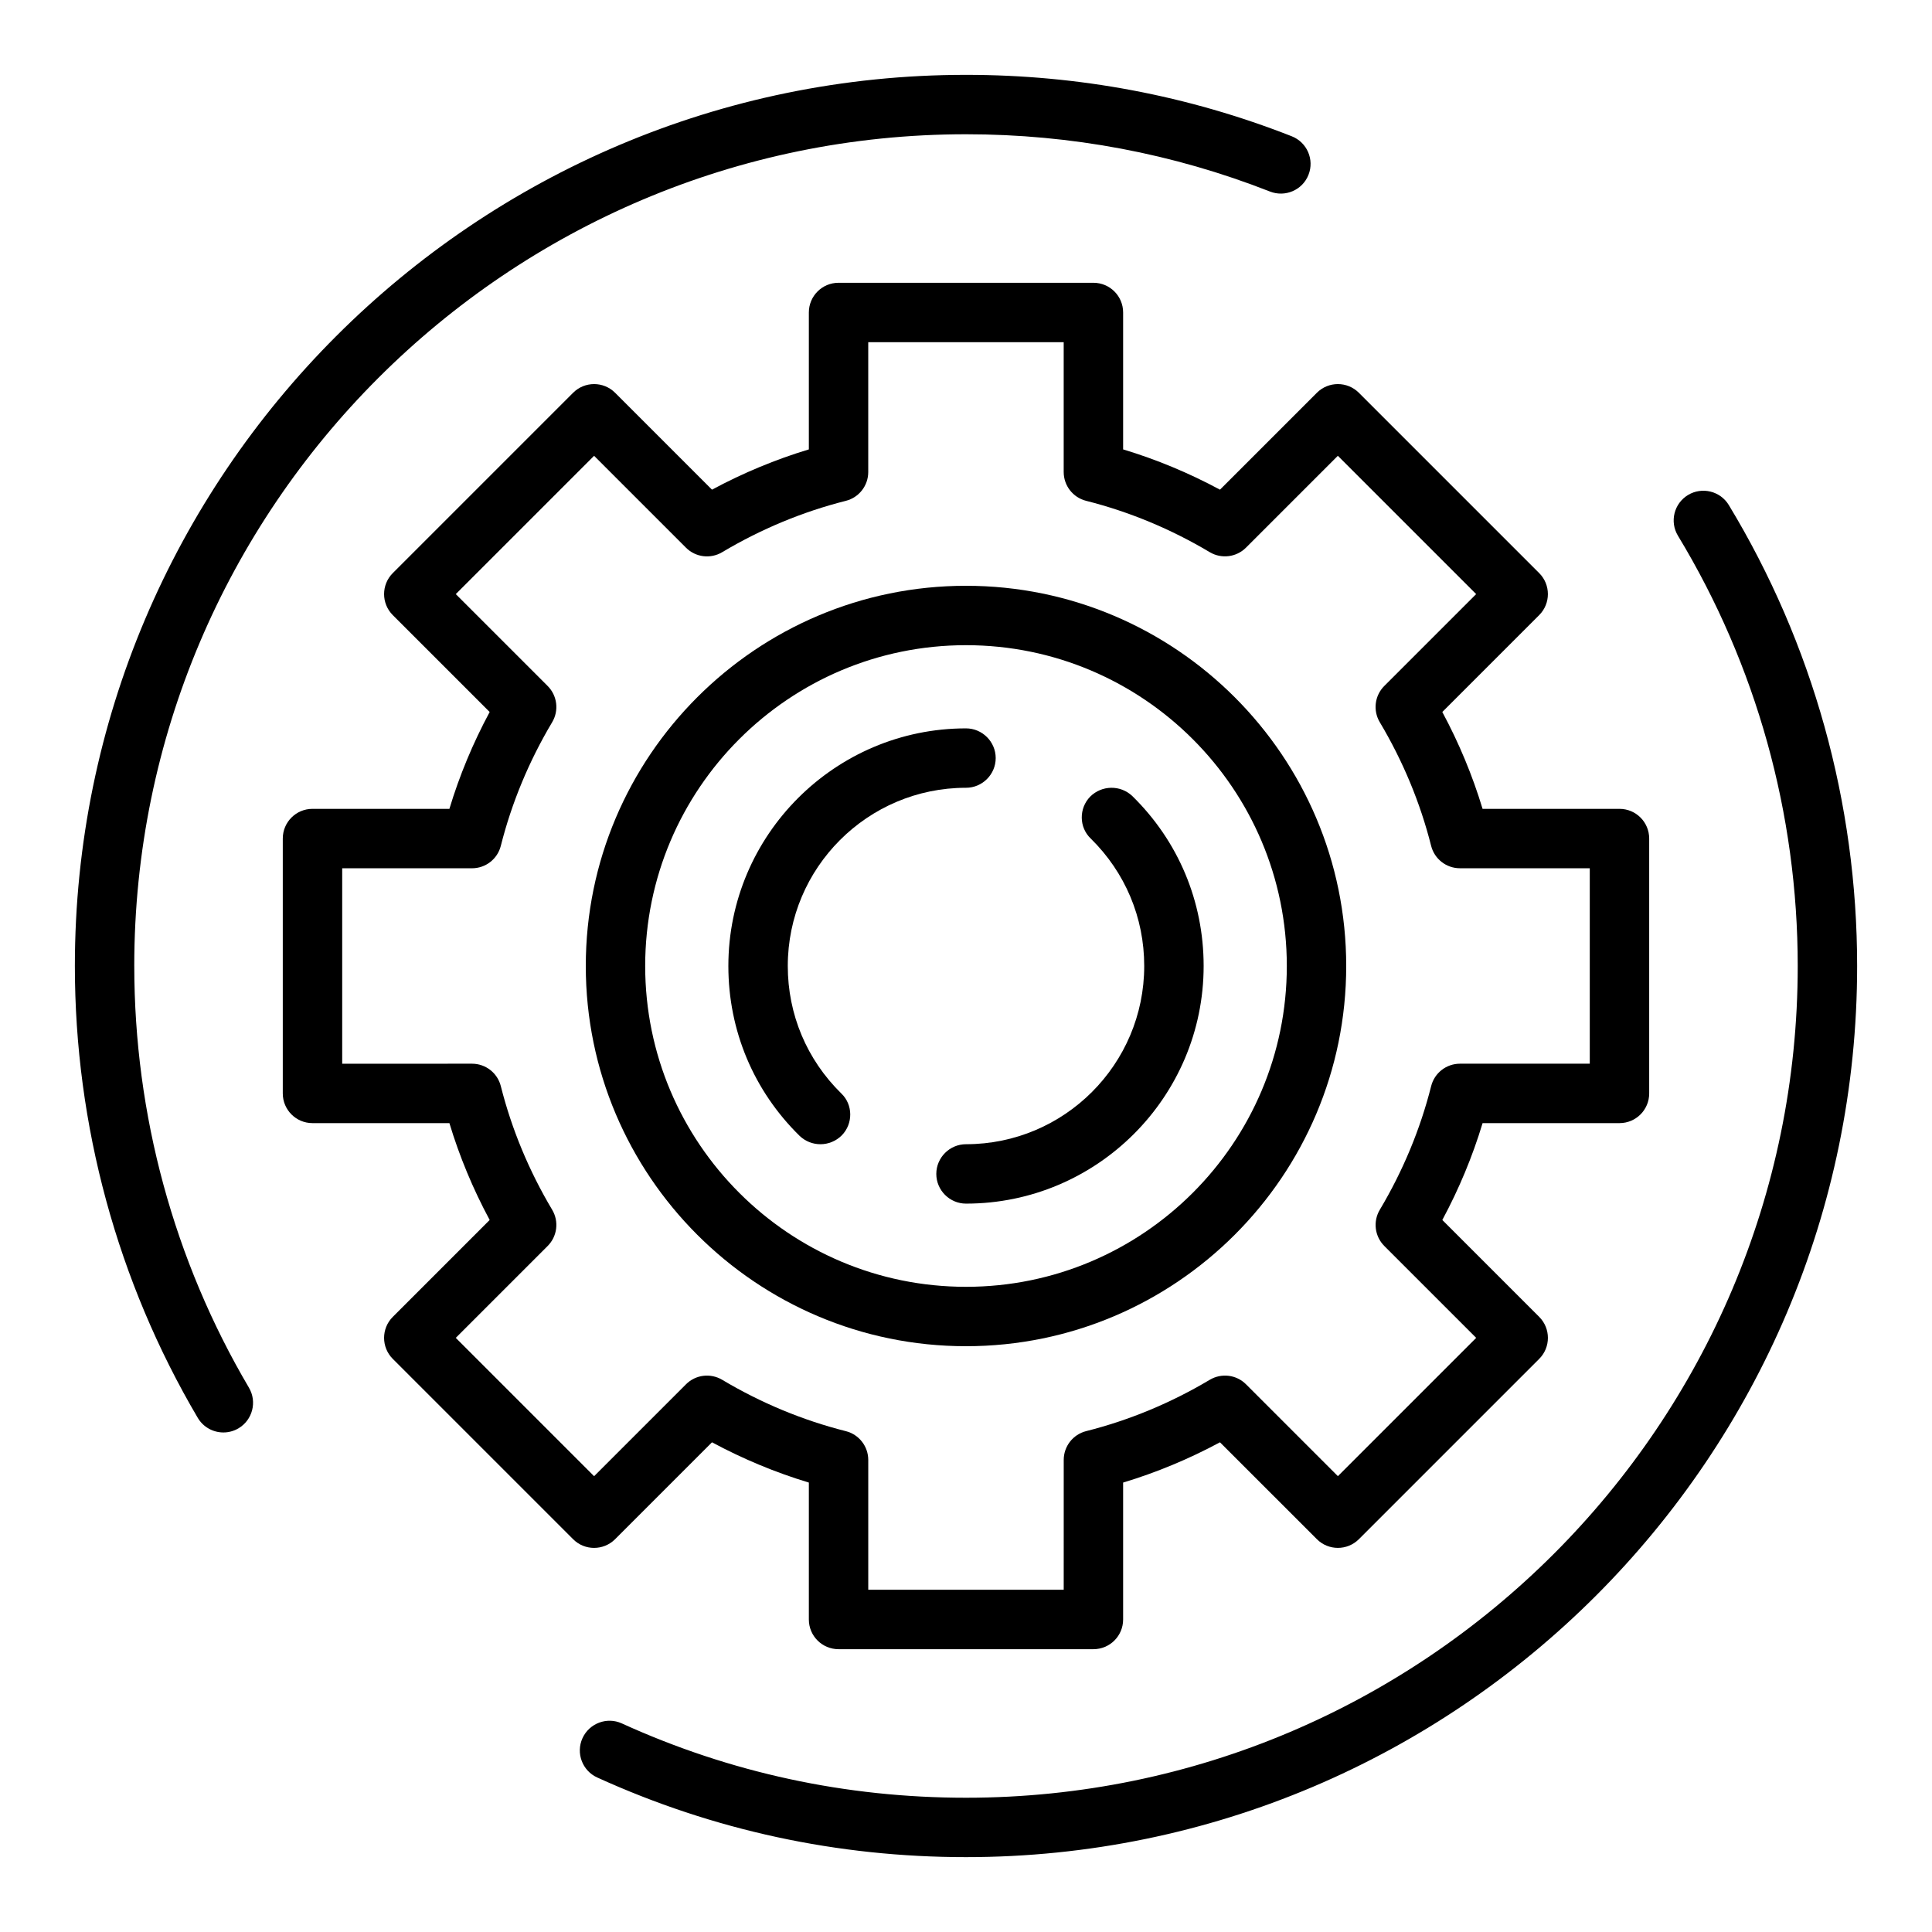
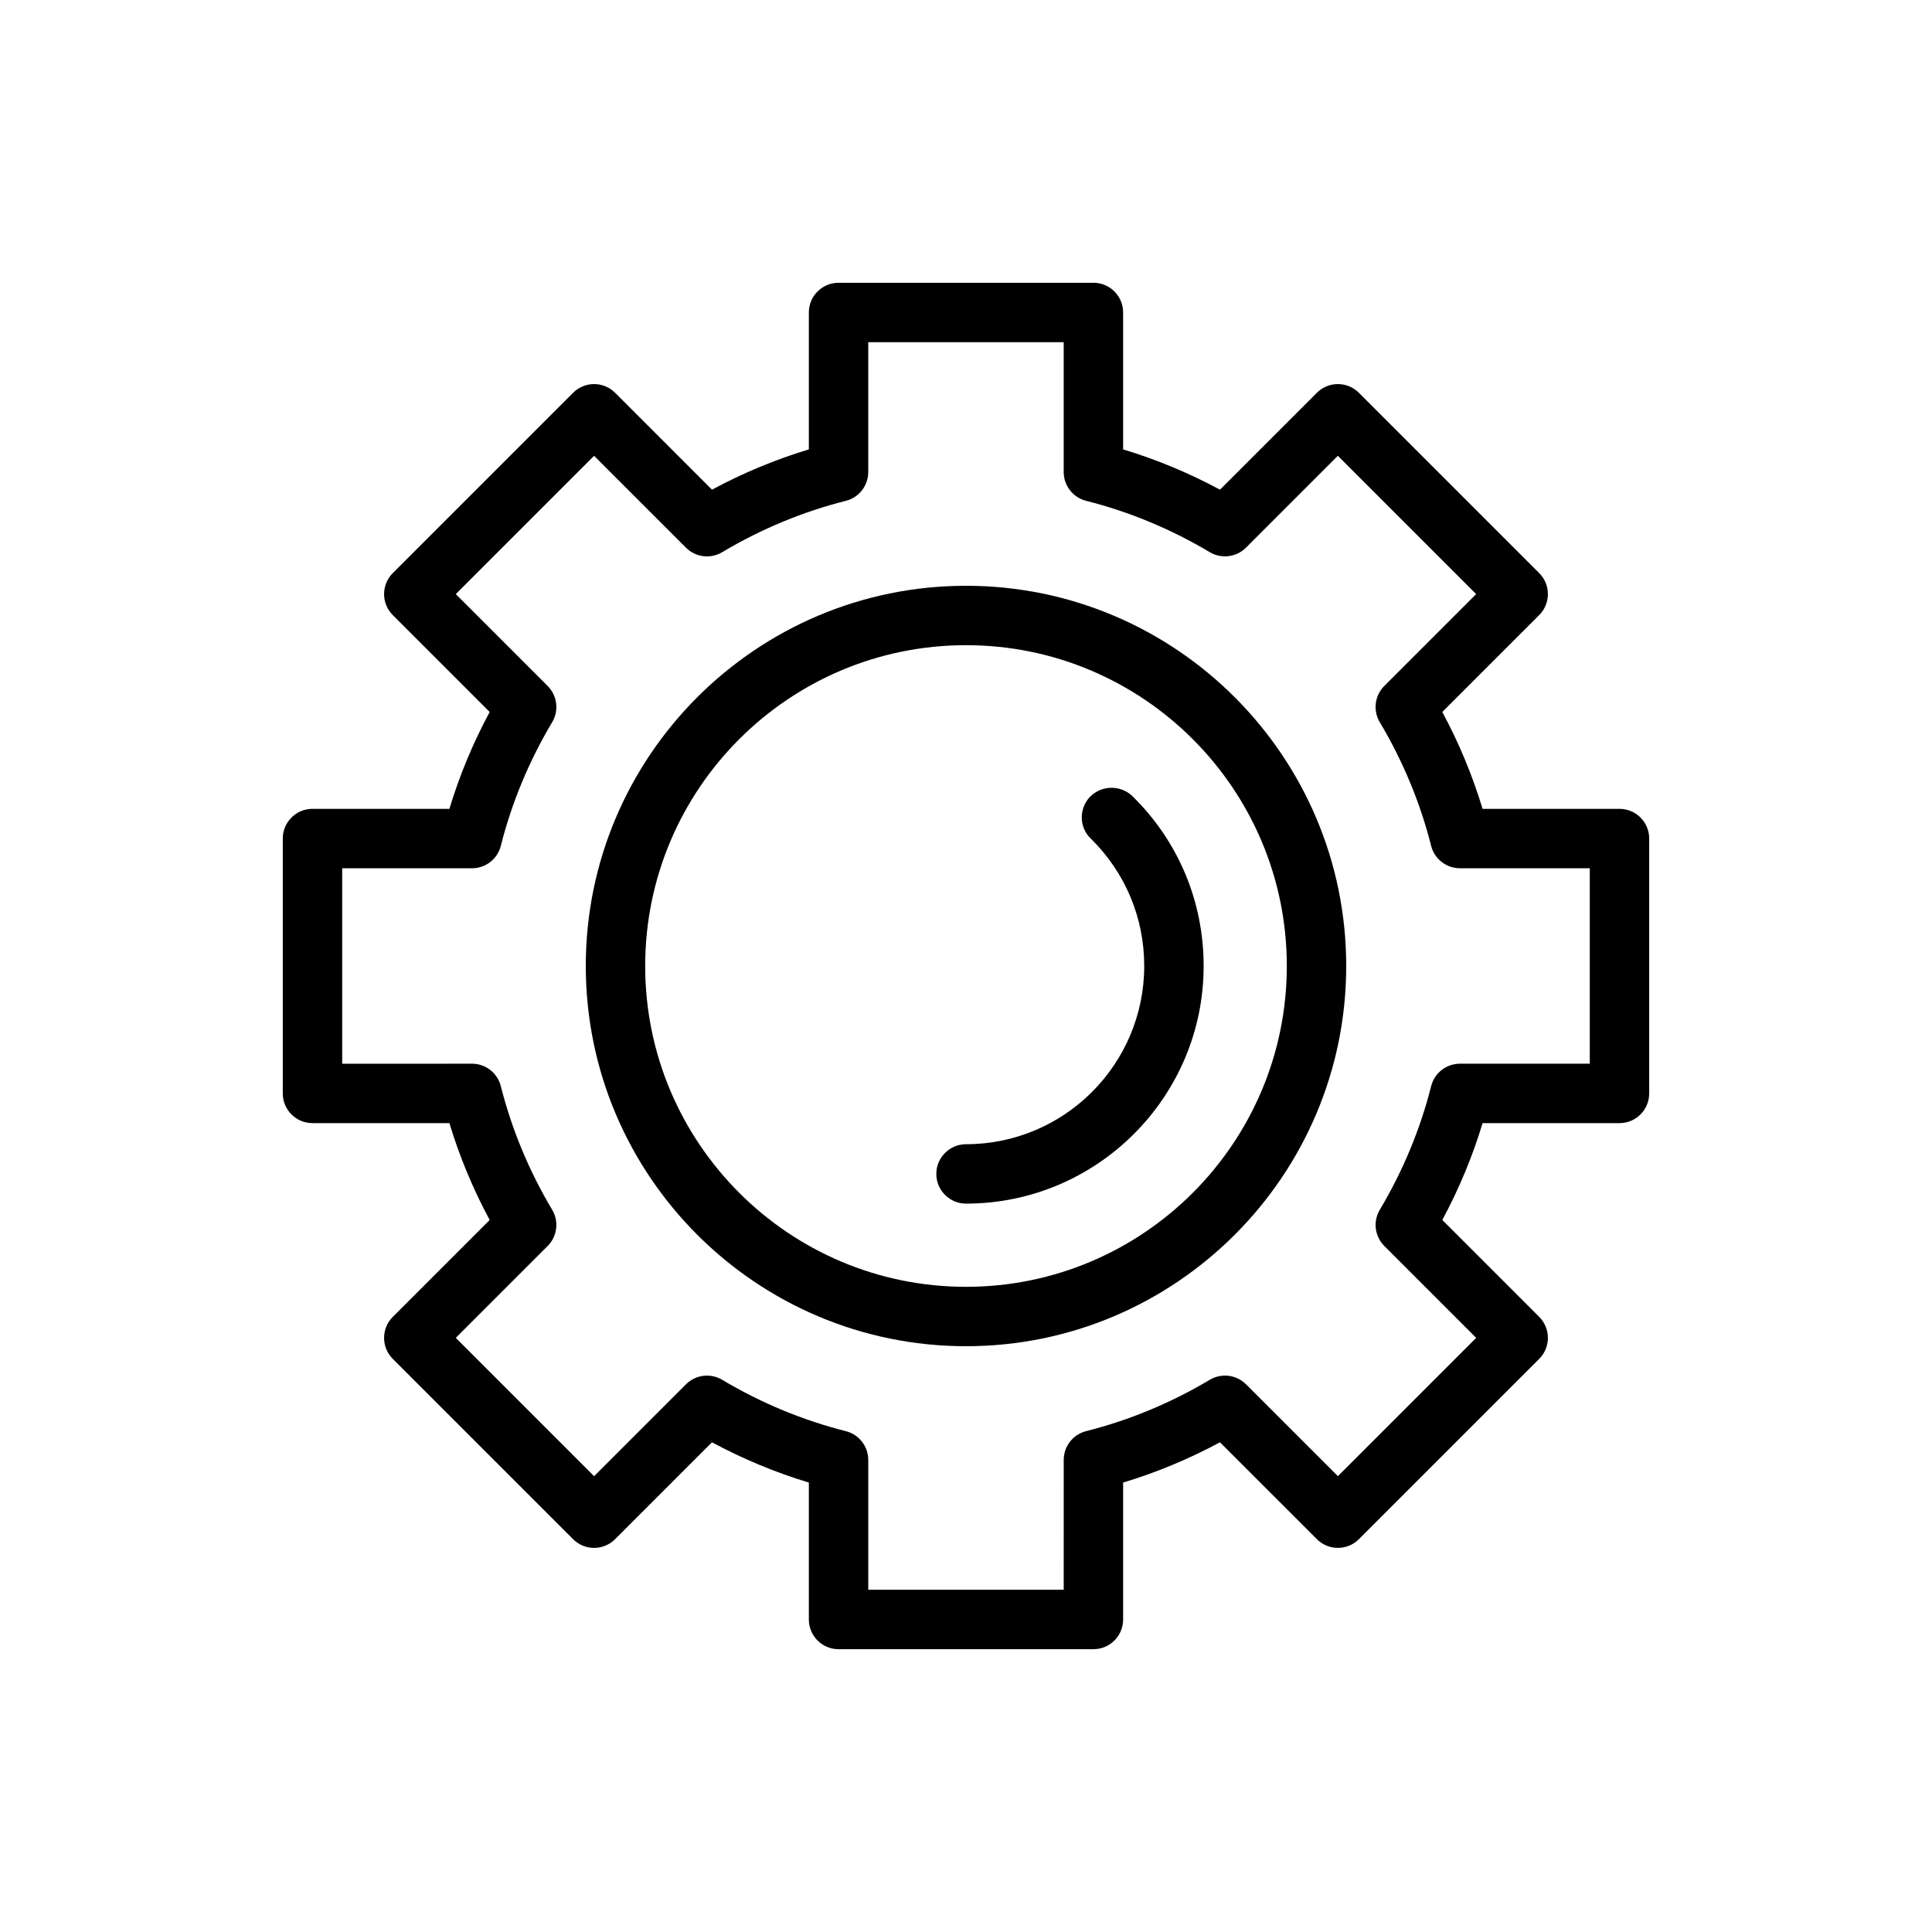
<svg xmlns="http://www.w3.org/2000/svg" fill="#000000" width="800px" height="800px" version="1.1" viewBox="144 144 512 512">
  <g>
    <path d="m307.01 551.9 25.676-25.676c8.234 4.43 16.828 8.004 25.668 10.672v36.285c0 4.352 3.519 7.871 7.871 7.871h67.543c4.352 0 7.871-3.519 7.871-7.871v-36.285c8.84-2.668 17.434-6.242 25.668-10.672l25.68 25.676c3.074 3.074 8.055 3.074 11.133 0l47.785-47.785c3.074-3.074 3.074-8.055 0-11.133l-25.676-25.676c4.43-8.234 8.004-16.828 10.672-25.668h36.281c4.352 0 7.871-3.519 7.871-7.871v-67.543c0-4.352-3.519-7.871-7.871-7.871h-36.285c-2.668-8.84-6.242-17.434-10.672-25.668l25.676-25.676c3.074-3.074 3.074-8.055 0-11.133l-47.785-47.785c-3.074-3.074-8.055-3.074-11.133 0l-25.676 25.676c-8.234-4.43-16.828-8.004-25.668-10.672v-36.285c0-4.352-3.519-7.871-7.871-7.871h-67.543c-4.352 0-7.871 3.519-7.871 7.871v36.285c-8.84 2.668-17.434 6.242-25.668 10.672l-25.676-25.676c-3.074-3.074-8.055-3.074-11.133 0l-47.785 47.785c-3.074 3.074-3.074 8.055 0 11.133l25.676 25.676c-4.43 8.234-8.004 16.828-10.672 25.668h-36.285c-4.352 0-7.871 3.519-7.871 7.871v67.543c0 4.352 3.519 7.871 7.871 7.871h36.285c2.668 8.84 6.242 17.434 10.672 25.668l-25.676 25.68c-3.074 3.074-3.074 8.055 0 11.133l47.785 47.785c3.074 3.074 8.055 3.074 11.133-0.004zm-42.223-53.352 24.348-24.348c2.543-2.543 3.043-6.496 1.199-9.594-6.148-10.316-10.73-21.348-13.613-32.773-0.883-3.496-4.027-5.941-7.633-5.941l-34.402 0.004v-51.797h34.402c3.606 0 6.75-2.445 7.633-5.941 2.883-11.422 7.465-22.457 13.613-32.773 1.844-3.098 1.344-7.051-1.199-9.594l-24.348-24.348 36.652-36.652 24.348 24.348c2.543 2.551 6.504 3.043 9.594 1.199 10.316-6.148 21.348-10.73 32.773-13.613 3.496-0.883 5.941-4.027 5.941-7.633v-34.406h51.797v34.402c0 3.606 2.445 6.75 5.941 7.633 11.422 2.883 22.457 7.465 32.773 13.613 3.09 1.836 7.051 1.344 9.594-1.199l24.348-24.348 36.652 36.652-24.348 24.348c-2.543 2.543-3.043 6.496-1.199 9.594 6.148 10.316 10.73 21.348 13.613 32.773 0.883 3.496 4.027 5.941 7.633 5.941h34.41v51.797h-34.402c-3.606 0-6.75 2.445-7.633 5.941-2.883 11.422-7.465 22.457-13.613 32.773-1.844 3.098-1.344 7.051 1.199 9.594l24.348 24.348-36.652 36.652-24.348-24.348c-2.535-2.543-6.488-3.035-9.594-1.199-10.316 6.148-21.348 10.73-32.773 13.613-3.496 0.883-5.941 4.027-5.941 7.633l-0.004 34.41h-51.797v-34.402c0-3.606-2.445-6.75-5.941-7.633-11.422-2.883-22.457-7.465-32.773-13.613-3.106-1.844-7.059-1.352-9.594 1.199l-24.348 24.348z" />
-     <path d="m602.15 277.84c-2.262-3.723-7.109-4.891-10.809-2.66-3.723 2.254-4.914 7.094-2.66 10.809 20.766 34.277 31.734 73.699 31.734 114.01 0 121.54-98.875 220.42-220.42 220.42-31.812 0-62.5-6.625-91.203-19.695-3.93-1.805-8.617-0.047-10.426 3.906-1.801 3.953-0.055 8.625 3.906 10.426 30.766 14 63.645 21.105 97.727 21.105 130.22 0 236.16-105.94 236.16-236.16 0-43.184-11.762-85.426-34.012-122.16z" />
-     <path d="m179.58 400c0-121.54 98.875-220.42 220.42-220.42 27.812 0 54.918 5.113 80.566 15.184 4.035 1.574 8.617-0.391 10.203-4.449 1.59-4.043-0.398-8.609-4.449-10.203-27.488-10.801-56.523-16.277-86.32-16.277-130.22 0-236.16 105.95-236.16 236.16 0 42.195 11.262 83.602 32.57 119.75 1.473 2.488 4.094 3.871 6.793 3.871 1.359 0 2.738-0.355 3.988-1.09 3.742-2.207 4.988-7.035 2.781-10.777-19.879-33.727-30.387-72.371-30.387-111.75z" />
    <path d="m400 500.76c55.578 0 100.76-45.184 100.76-100.76s-45.188-100.76-100.76-100.76c-55.578 0-100.76 45.184-100.76 100.76 0 55.574 45.184 100.76 100.76 100.76zm0-185.78c46.918 0 85.02 38.102 85.02 85.02s-38.102 85.02-85.02 85.02c-46.918-0.004-85.02-38.105-85.02-85.02 0-46.918 38.102-85.02 85.02-85.02z" />
-     <path d="m361.43 447.23c2.047 0 4.094-0.789 5.668-2.363 2.992-3.07 2.992-8.109-0.156-11.102-9.133-8.969-14.172-20.938-14.172-33.766 0-26.055 21.176-47.23 47.23-47.23 4.328 0 7.871-3.543 7.871-7.871 0-4.328-3.543-7.871-7.871-7.871-34.715 0-62.977 28.262-62.977 62.977 0 17.082 6.691 33.062 18.895 45.027 1.574 1.492 3.543 2.199 5.512 2.199z" />
    <path d="m447.23 400c0 26.055-21.176 47.23-47.23 47.23-4.328 0-7.871 3.543-7.871 7.871 0 4.328 3.543 7.871 7.871 7.871 34.715 0 62.977-28.262 62.977-62.977 0-17.082-6.691-33.062-18.895-45.027-3.148-2.992-8.109-2.914-11.18 0.156-2.992 3.07-2.992 8.109 0.156 11.098 9.133 8.98 14.172 20.945 14.172 33.777z" />
  </g>
</svg>